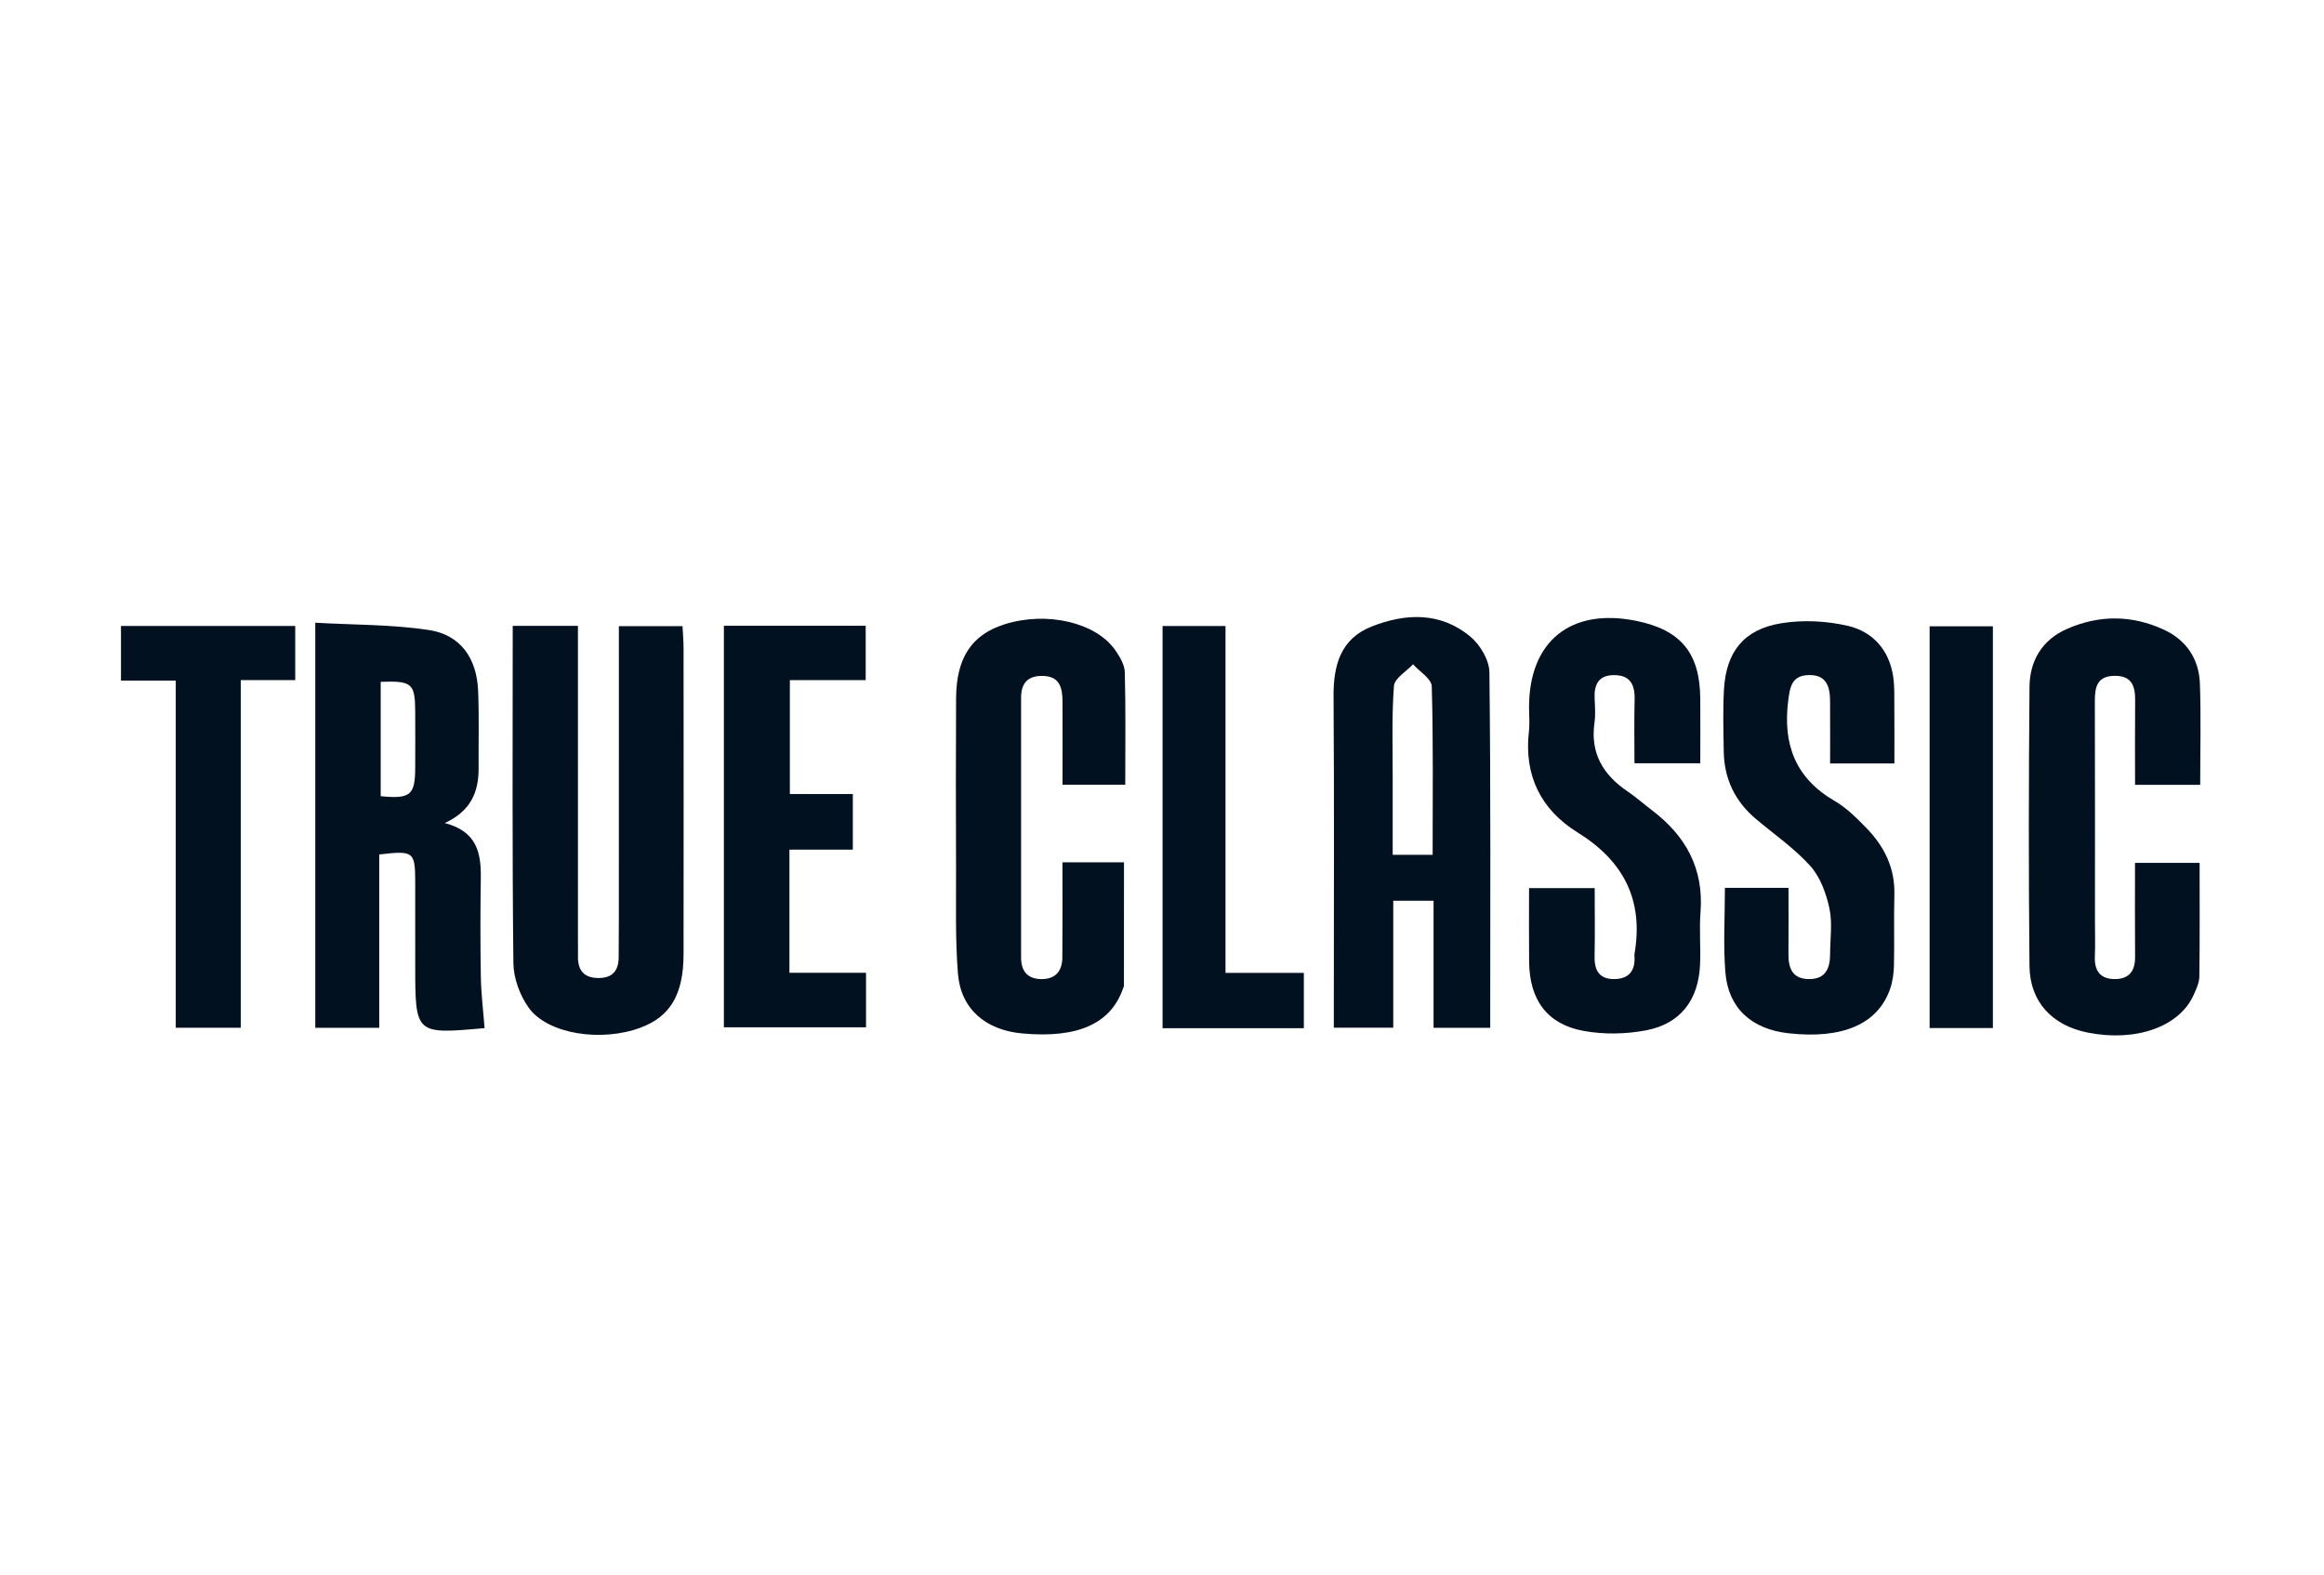
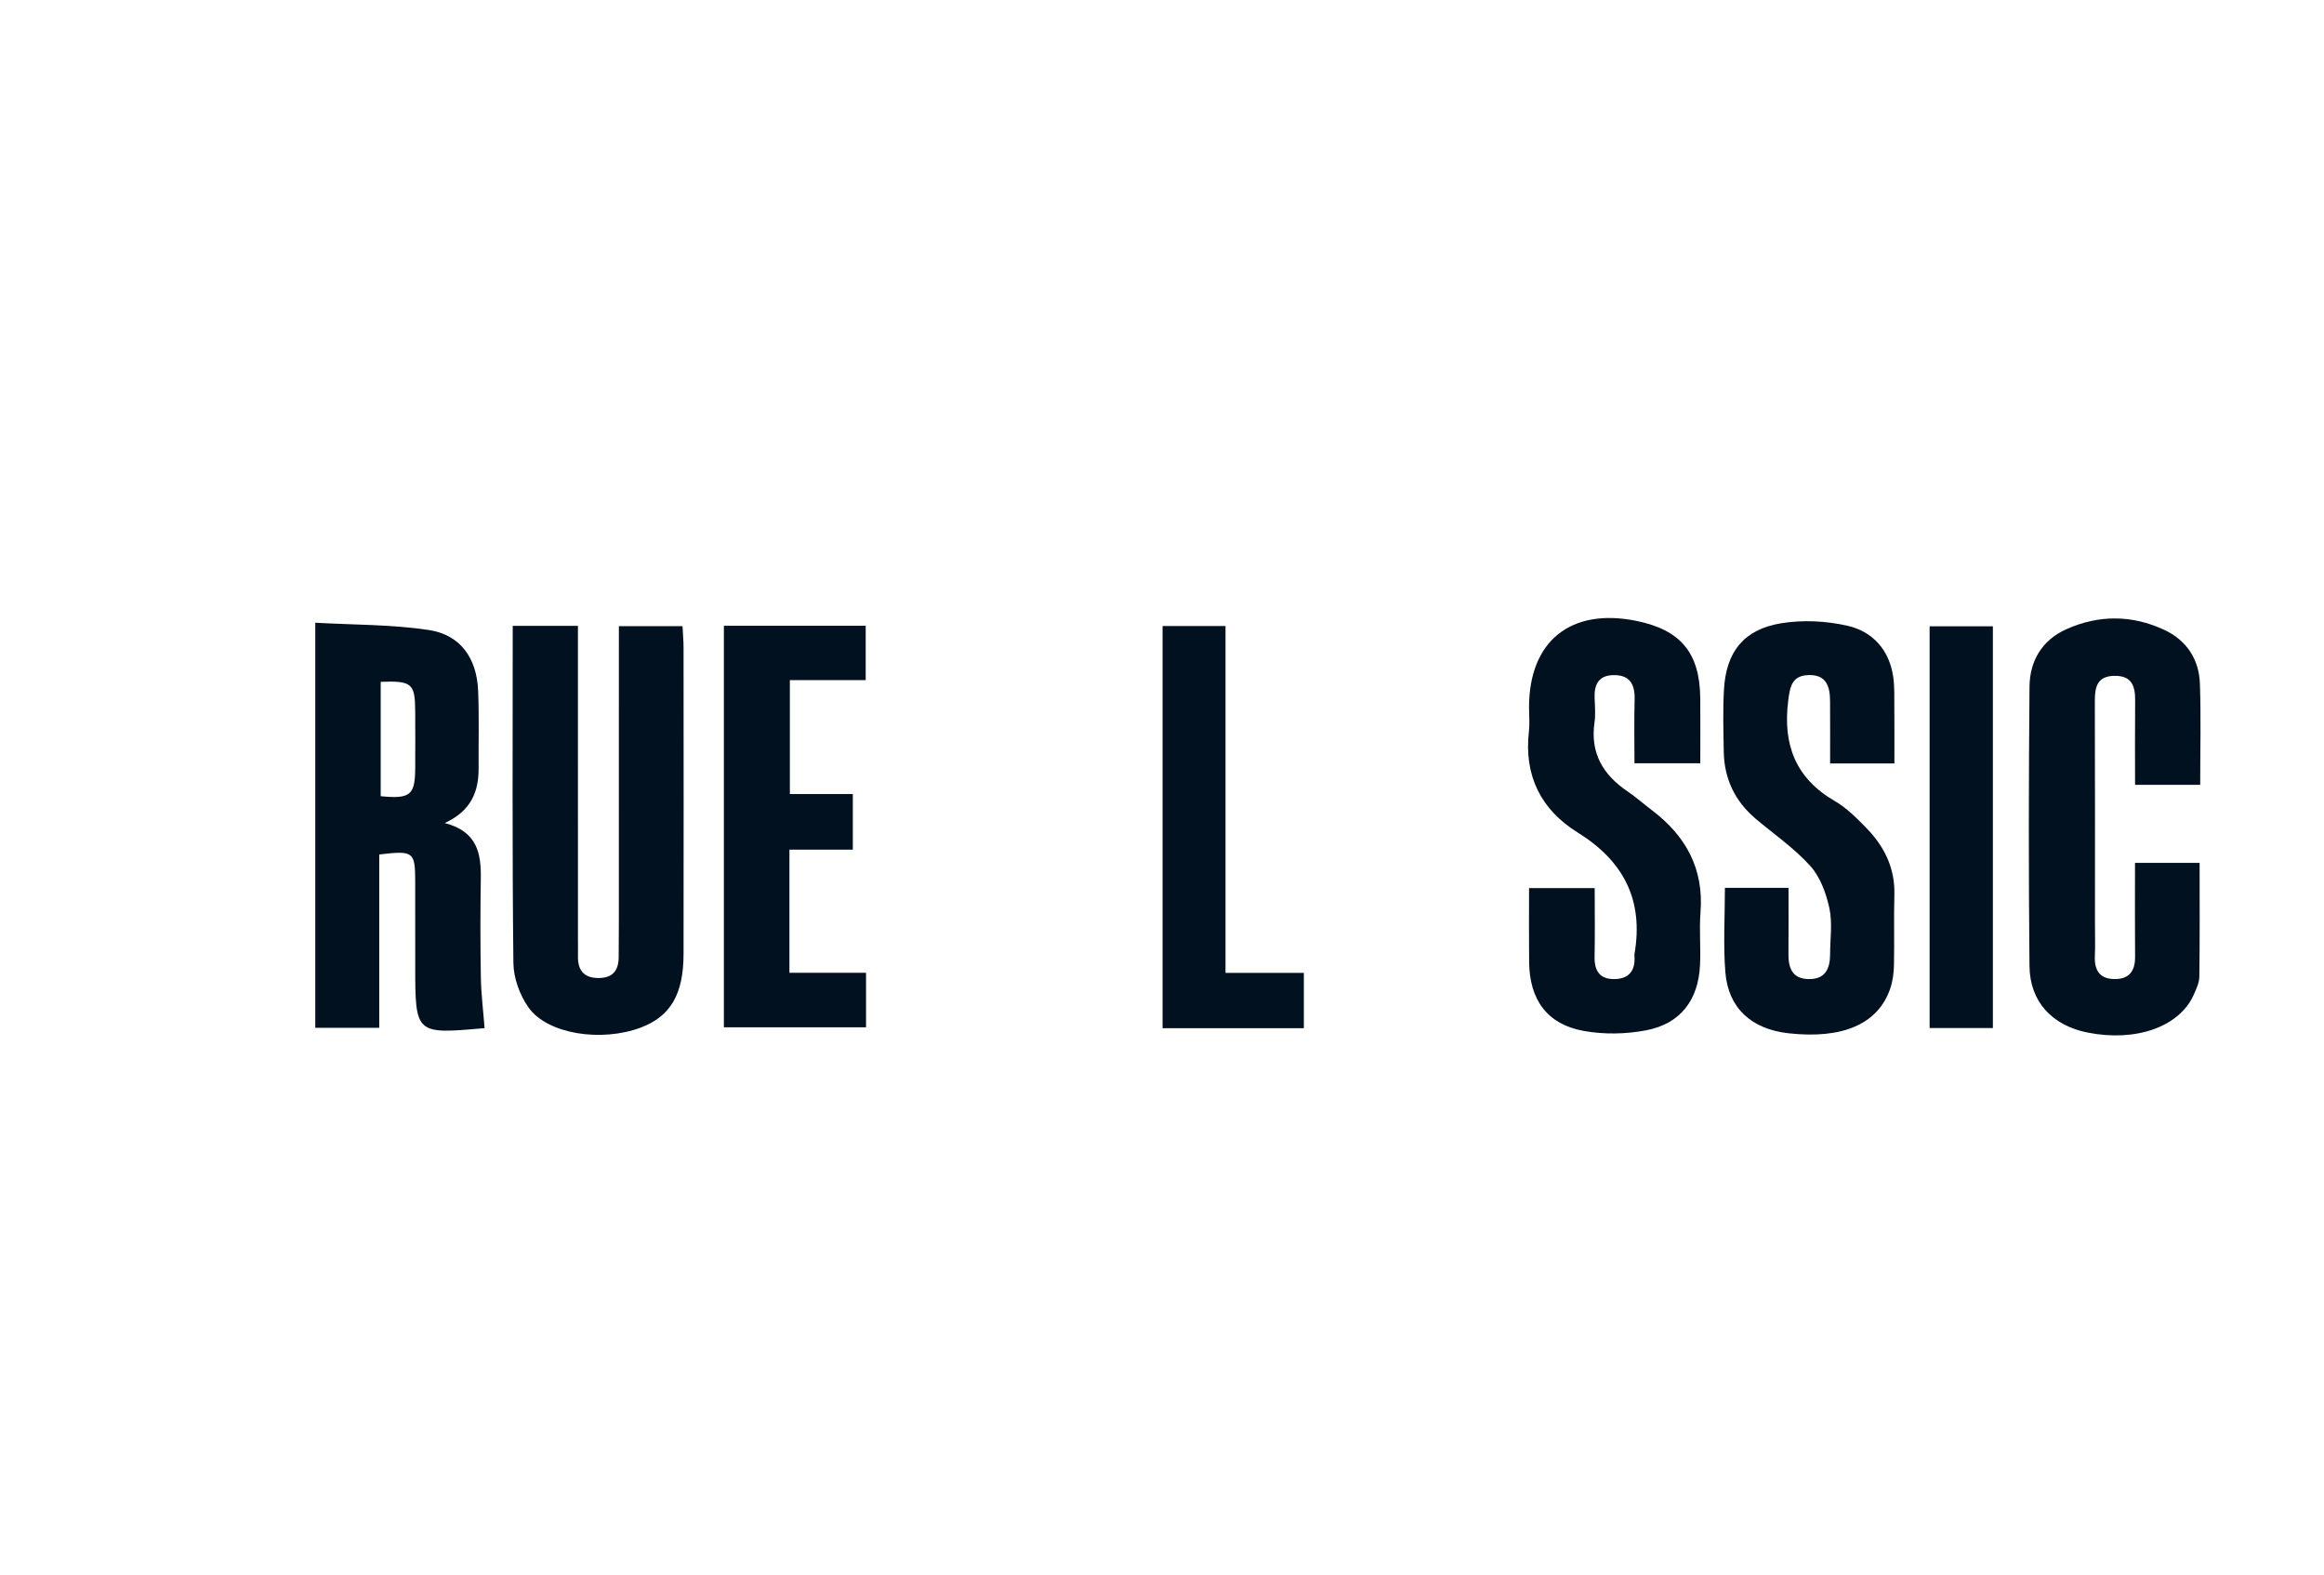
<svg xmlns="http://www.w3.org/2000/svg" width="124" height="84" viewBox="0 0 124 84" fill="none">
  <mask id="mask0_2498_11157" style="mask-type:luminance" maskUnits="userSpaceOnUse" x="0" y="0" width="124" height="84">
    <path d="M0 0.5H124V83.5H0V0.5Z" fill="white" />
  </mask>
  <g mask="url(#mask0_2498_11157)">
    <path d="M20.313 36.374V42.475C21.892 42.63 22.145 42.419 22.154 40.991C22.16 39.974 22.159 38.958 22.154 37.941C22.145 36.461 21.979 36.313 20.313 36.374ZM20.235 54.832H16.822V33.221C18.876 33.338 20.902 33.31 22.878 33.609C24.569 33.864 25.442 35.111 25.512 36.861C25.567 38.228 25.528 39.6 25.537 40.97C25.546 42.225 25.143 43.257 23.731 43.907C25.469 44.359 25.674 45.531 25.654 46.864C25.627 48.625 25.626 50.387 25.657 52.148C25.673 53.035 25.784 53.92 25.855 54.84C25.904 54.817 25.87 54.846 25.833 54.849C22.155 55.179 22.155 55.179 22.155 51.497C22.155 50.01 22.158 48.522 22.154 47.035C22.15 45.43 22.07 45.367 20.235 45.585V54.832Z" fill="#021120" />
  </g>
  <mask id="mask1_2498_11157" style="mask-type:luminance" maskUnits="userSpaceOnUse" x="0" y="0" width="124" height="84">
    <path d="M0 0.5H124V83.5H0V0.5Z" fill="white" />
  </mask>
  <g mask="url(#mask1_2498_11157)">
    <path d="M27.357 33.389H30.836V34.688C30.836 39.814 30.836 44.941 30.837 50.067C30.837 50.38 30.845 50.693 30.838 51.006C30.822 51.771 31.162 52.18 31.952 52.175C32.688 52.17 33.005 51.775 33.01 51.072C33.014 50.407 33.02 49.742 33.02 49.077C33.021 44.302 33.021 39.528 33.021 34.754C33.021 34.331 33.021 33.909 33.021 33.403H36.416C36.437 33.812 36.472 34.191 36.472 34.57C36.476 40.01 36.479 45.449 36.472 50.889C36.47 53.046 35.772 54.226 34.183 54.821C32.09 55.604 29.222 55.175 28.206 53.755C27.736 53.098 27.402 52.182 27.393 51.379C27.326 45.434 27.357 39.488 27.357 33.389Z" fill="#021120" />
  </g>
  <mask id="mask2_2498_11157" style="mask-type:luminance" maskUnits="userSpaceOnUse" x="0" y="0" width="124" height="84">
-     <path d="M0 0.5H124V83.5H0V0.5Z" fill="white" />
-   </mask>
+     </mask>
  <g mask="url(#mask2_2498_11157)">
    <path d="M76.44 45.603C76.44 42.529 76.479 39.569 76.393 36.613C76.382 36.212 75.743 35.828 75.395 35.438C75.039 35.821 74.407 36.184 74.376 36.593C74.252 38.221 74.313 39.864 74.309 41.502C74.306 42.851 74.309 44.201 74.309 45.603H76.44ZM79.513 54.83H76.489V48.053H74.339V54.824H71.168V53.579C71.168 48.102 71.192 42.624 71.154 37.148C71.141 35.48 71.537 34.074 73.185 33.424C75.011 32.702 76.88 32.639 78.472 33.979C78.983 34.41 79.462 35.22 79.469 35.861C79.543 42.152 79.513 48.444 79.513 54.83Z" fill="#021120" />
  </g>
  <mask id="mask3_2498_11157" style="mask-type:luminance" maskUnits="userSpaceOnUse" x="0" y="0" width="124" height="84">
    <path d="M0 0.5H124V83.5H0V0.5Z" fill="white" />
  </mask>
  <g mask="url(#mask3_2498_11157)">
    <path d="M117.394 41.868H113.919C113.919 40.362 113.909 38.857 113.923 37.352C113.93 36.585 113.73 36.044 112.827 36.054C111.911 36.063 111.771 36.631 111.773 37.386C111.786 41.337 111.779 45.287 111.779 49.237C111.779 49.824 111.8 50.411 111.774 50.996C111.74 51.749 112.021 52.221 112.815 52.231C113.588 52.242 113.926 51.817 113.92 51.049C113.906 49.41 113.916 47.771 113.916 46.032H117.363C117.363 48.058 117.377 50.078 117.349 52.099C117.343 52.434 117.18 52.78 117.036 53.096C116.265 54.786 113.957 55.593 111.398 55.087C109.503 54.711 108.306 53.453 108.286 51.534C108.236 46.568 108.243 41.6 108.287 36.633C108.299 35.255 108.958 34.141 110.268 33.56C111.997 32.793 113.755 32.801 115.468 33.598C116.659 34.152 117.331 35.158 117.378 36.466C117.442 38.222 117.394 39.982 117.394 41.868Z" fill="#021120" />
  </g>
  <mask id="mask4_2498_11157" style="mask-type:luminance" maskUnits="userSpaceOnUse" x="0" y="0" width="124" height="84">
    <path d="M0 0.5H124V83.5H0V0.5Z" fill="white" />
  </mask>
  <g mask="url(#mask4_2498_11157)">
    <path d="M85.087 47.378C85.087 48.627 85.106 49.83 85.081 51.032C85.064 51.797 85.359 52.245 86.149 52.231C86.926 52.218 87.261 51.77 87.209 51.009C87.207 50.97 87.203 50.93 87.21 50.892C87.707 48.015 86.632 45.931 84.169 44.405C82.222 43.198 81.306 41.375 81.577 39.024C81.626 38.599 81.584 38.164 81.584 37.733C81.585 34.207 83.806 32.414 87.298 33.12C89.682 33.603 90.701 34.833 90.72 37.266C90.729 38.394 90.721 39.522 90.721 40.719H87.209C87.209 39.557 87.188 38.432 87.217 37.308C87.237 36.51 86.968 36.009 86.104 36.016C85.282 36.023 85.051 36.529 85.083 37.261C85.102 37.691 85.137 38.129 85.076 38.551C84.843 40.182 85.535 41.337 86.84 42.219C87.291 42.524 87.701 42.891 88.136 43.22C89.94 44.584 90.915 46.329 90.733 48.664C90.66 49.597 90.752 50.542 90.707 51.48C90.62 53.347 89.666 54.613 87.836 54.964C86.753 55.172 85.571 55.194 84.488 54.995C82.544 54.639 81.61 53.332 81.588 51.318C81.574 50.033 81.585 48.748 81.585 47.378H85.087Z" fill="#021120" />
  </g>
  <mask id="mask5_2498_11157" style="mask-type:luminance" maskUnits="userSpaceOnUse" x="0" y="0" width="124" height="84">
    <path d="M0 0.5H124V83.5H0V0.5Z" fill="white" />
  </mask>
  <g mask="url(#mask5_2498_11157)">
-     <path d="M60.039 41.861H56.693C56.693 40.345 56.699 38.874 56.691 37.402C56.686 36.678 56.538 36.065 55.614 36.058C54.818 36.052 54.482 36.465 54.482 37.218C54.481 41.838 54.482 46.457 54.481 51.077C54.481 51.775 54.795 52.204 55.512 52.231C56.276 52.259 56.677 51.843 56.683 51.089C56.698 49.415 56.688 47.742 56.688 46.001H59.972C59.972 48.195 59.972 50.399 59.969 52.603C59.969 52.639 59.941 52.675 59.928 52.712C59.278 54.61 57.515 55.403 54.545 55.132C52.587 54.953 51.264 53.829 51.112 51.939C50.962 50.072 51.02 48.186 51.011 46.309C50.999 43.295 50.998 40.28 51.013 37.266C51.023 35.086 51.847 33.855 53.615 33.3C55.852 32.599 58.479 33.202 59.51 34.691C59.749 35.036 60.005 35.463 60.016 35.859C60.068 37.839 60.039 39.821 60.039 41.861Z" fill="#021120" />
-   </g>
+     </g>
  <mask id="mask6_2498_11157" style="mask-type:luminance" maskUnits="userSpaceOnUse" x="0" y="0" width="124" height="84">
    <path d="M0 0.5H124V83.5H0V0.5Z" fill="white" />
  </mask>
  <g mask="url(#mask6_2498_11157)">
    <path d="M101.078 40.727H97.648C97.648 39.578 97.653 38.491 97.646 37.405C97.642 36.625 97.455 35.979 96.484 36.014C95.594 36.047 95.504 36.659 95.412 37.387C95.119 39.713 95.799 41.518 97.895 42.732C98.525 43.096 99.067 43.644 99.583 44.172C100.542 45.154 101.117 46.313 101.077 47.742C101.042 48.993 101.083 50.247 101.055 51.499C101.045 51.922 100.986 52.363 100.848 52.759C100.195 54.633 98.313 55.443 95.433 55.123C93.459 54.905 92.213 53.787 92.059 51.868C91.941 50.401 92.035 48.917 92.035 47.366H95.428C95.428 48.575 95.435 49.738 95.425 50.901C95.419 51.666 95.649 52.229 96.524 52.232C97.394 52.235 97.646 51.672 97.647 50.913C97.649 50.091 97.779 49.24 97.61 48.455C97.438 47.659 97.123 46.788 96.594 46.2C95.741 45.252 94.66 44.51 93.677 43.679C92.57 42.743 91.995 41.544 91.973 40.092C91.956 38.997 91.923 37.898 91.983 36.805C92.093 34.782 93.034 33.577 95.038 33.249C96.191 33.06 97.453 33.123 98.593 33.387C99.917 33.693 100.806 34.673 101.014 36.101C101.093 36.639 101.071 37.194 101.075 37.742C101.083 38.712 101.078 39.684 101.078 40.727Z" fill="#021120" />
  </g>
  <mask id="mask7_2498_11157" style="mask-type:luminance" maskUnits="userSpaceOnUse" x="0" y="0" width="124" height="84">
    <path d="M0 0.5H124V83.5H0V0.5Z" fill="white" />
  </mask>
  <g mask="url(#mask7_2498_11157)">
    <path d="M38.624 33.383H46.19V36.283H42.144V42.36H45.504V45.326H42.121V51.896H46.208V54.804H38.624V33.383Z" fill="#021120" />
  </g>
  <mask id="mask8_2498_11157" style="mask-type:luminance" maskUnits="userSpaceOnUse" x="0" y="0" width="124" height="84">
    <path d="M0 0.5H124V83.5H0V0.5Z" fill="white" />
  </mask>
  <g mask="url(#mask8_2498_11157)">
-     <path d="M9.378 36.309H6.455V33.394H15.752V36.282H12.846V54.828H9.378V36.309Z" fill="#021120" />
-   </g>
+     </g>
  <mask id="mask9_2498_11157" style="mask-type:luminance" maskUnits="userSpaceOnUse" x="0" y="0" width="124" height="84">
    <path d="M0 0.5H124V83.5H0V0.5Z" fill="white" />
  </mask>
  <g mask="url(#mask9_2498_11157)">
    <path d="M69.568 54.852H62.03V33.397H65.388V51.901H69.568V54.852Z" fill="#021120" />
  </g>
  <mask id="mask10_2498_11157" style="mask-type:luminance" maskUnits="userSpaceOnUse" x="0" y="0" width="124" height="84">
    <path d="M0 0.5H124V83.5H0V0.5Z" fill="white" />
  </mask>
  <g mask="url(#mask10_2498_11157)">
    <path d="M106.333 54.843H102.957V33.411H106.333V54.843Z" fill="#021120" />
  </g>
</svg>